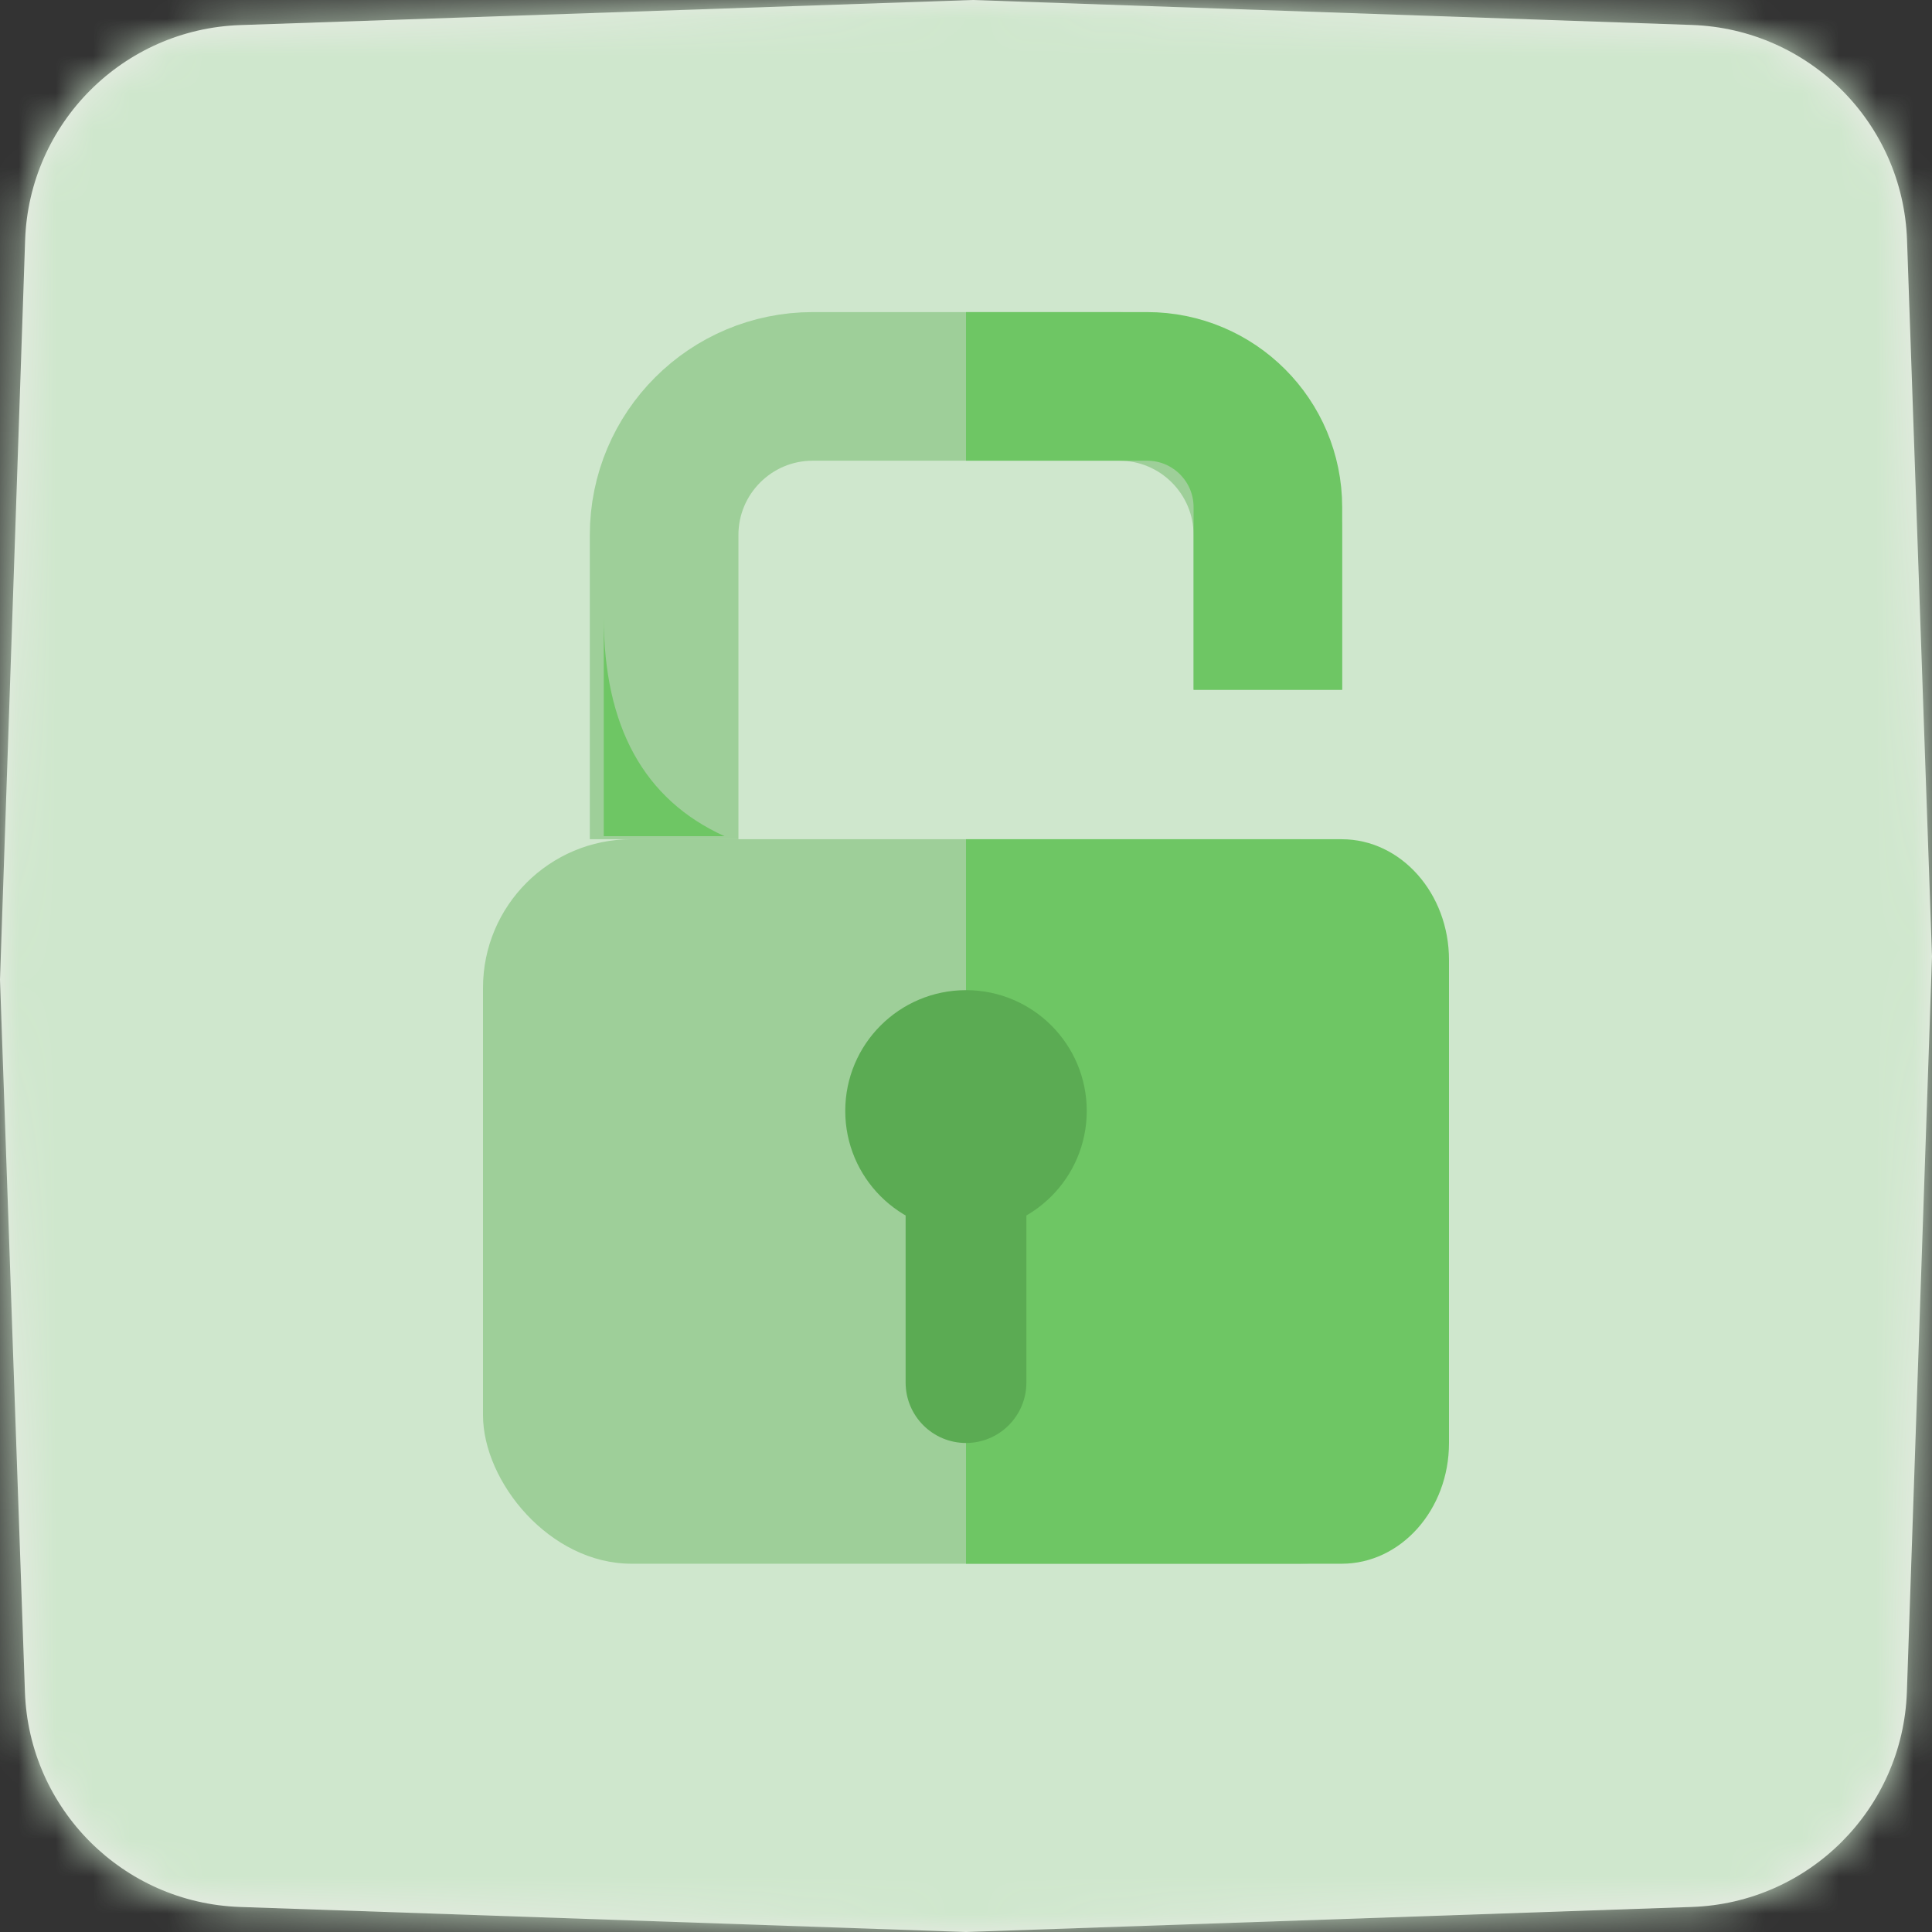
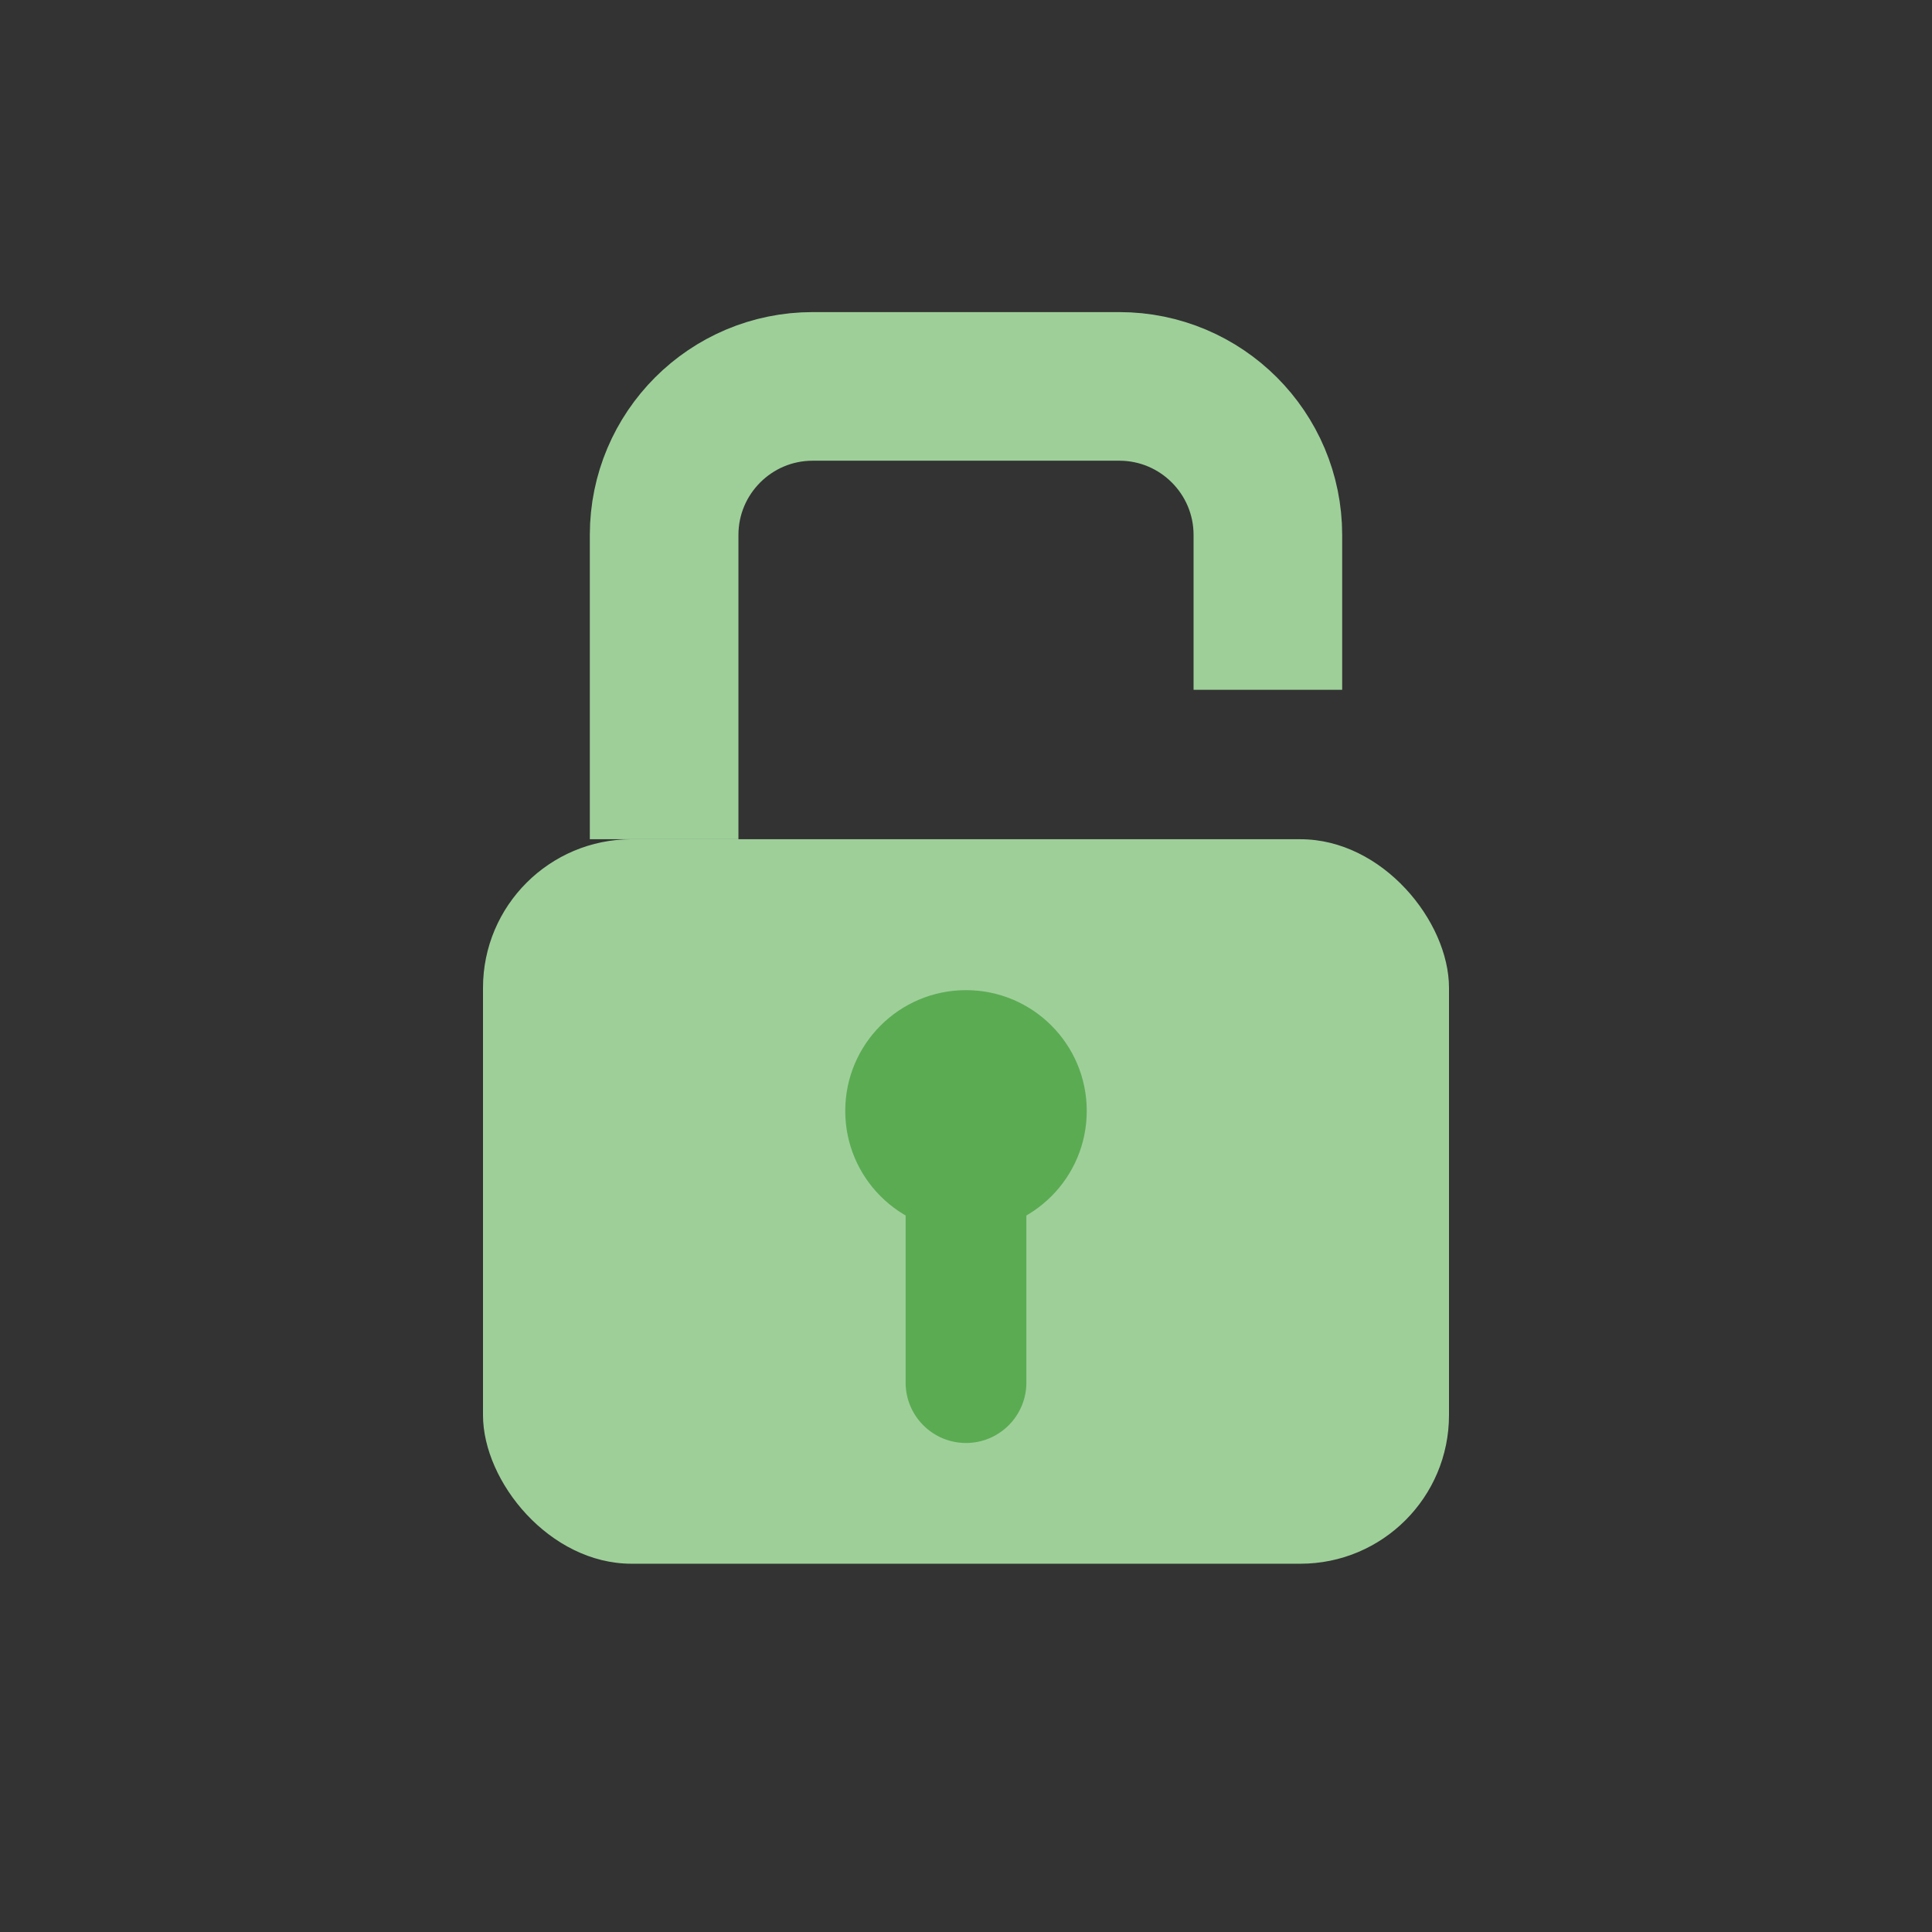
<svg xmlns="http://www.w3.org/2000/svg" xmlns:xlink="http://www.w3.org/1999/xlink" width="52px" height="52px" viewBox="0 0 52 52" version="1.1">
  <rect x="0" y="0" width="52" height="52" fill="#333333" stroke="none" />
  <title>Icon/Medium/AllAccess</title>
  <desc>Created with Sketch.</desc>
  <defs>
-     <path d="M6.468,0.675 L26.179,0 L45.54,0.672 C48.69,0.782 51.218,3.31 51.328,6.46 L52,25.746 L51.324,45.535 C51.217,48.687 48.687,51.218 45.535,51.326 L26,52 L6.46,51.326 C3.31,51.218 0.781,48.69 0.671,45.54 L0,26.368 L0.676,6.468 C0.783,3.314 3.314,0.783 6.468,0.675 Z" id="path-1" />
-   </defs>
+     </defs>
  <g id="Symbols" stroke="none" stroke-width="1" fill="none" fill-rule="evenodd">
    <g id="Workspcaces" transform="translate(-1023, -1954)">
      <g id="Group-17" transform="translate(214, 1954)">
        <g id="Group-16" transform="translate(809, 0)">
          <g id="Icon/Medium/AllAccess">
            <g id="Group">
              <g id="Palette/Grayscale/black_200">
                <mask id="mask-2" fill="white">
                  <use xlink:href="#path-1" />
                </mask>
                <use id="Mask" fill="#EDECE9" xlink:href="#path-1" />
                <g id="Palette/Primary/green_100" mask="url(#mask-2)" fill="#CFE7CD">
                  <g transform="translate(-14.733, -16.467)" id="Rectangle">
                    <rect x="0" y="0" width="87" height="87" rx="5" />
                  </g>
                </g>
              </g>
            </g>
            <g id="Group-6" transform="translate(13, 10.4)">
              <g id="Group-3" transform="translate(0, 12.188)">
                <g id="Group-4">
                  <rect id="Rectangle-21" fill="#9ECF99" x="0" y="0" width="26" height="19.5" rx="4" />
-                   <path d="M13,0 L23.111,0 C24.707,-3.29722454e-16 26,1.455 26,3.25 L26,16.25 C26,18.045 24.707,19.5 23.111,19.5 L13,19.5 M0,16.25 L0,3.25" id="Rectangle-21" fill="#6EC664" />
                </g>
                <g id="Group-2" transform="translate(9.75, 4.062)" fill="#5BAB53">
                  <circle id="Oval-11" cx="3.25" cy="3.25" r="3.25" />
                  <path d="M1.625,4.062 L1.625,10.562 C1.625,11.46 2.353,12.188 3.25,12.188 L3.25,12.188 C4.147,12.188 4.875,11.46 4.875,10.562 L4.875,4.062 L1.625,4.062 Z" id="Path-2" />
                </g>
              </g>
              <g id="Group-5" transform="translate(3.25, 0)">
                <path d="M1.625,12.188 L1.625,4 C1.625,1.791 3.416,4.05812251e-16 5.625,0 L13.875,-1.77635684e-15 C16.084,-2.18216909e-15 17.875,1.791 17.875,4 L17.875,8.166" id="Path-36" stroke="#9ECF99" stroke-width="4" />
-                 <path d="M3.25,12.106 C1.083,11.122 9.95025524e-17,9.155 0,6.203 C0,3.252 0,5.219 0,12.106 L3.25,12.106 Z" id="Path-37" fill="#6EC664" />
-                 <path d="M9.75,0 L14.625,0 C16.42,0 17.875,1.455 17.875,3.25 L17.875,8.166" id="Path-36" stroke="#6EC664" stroke-width="4" />
              </g>
            </g>
          </g>
        </g>
      </g>
    </g>
  </g>
</svg>